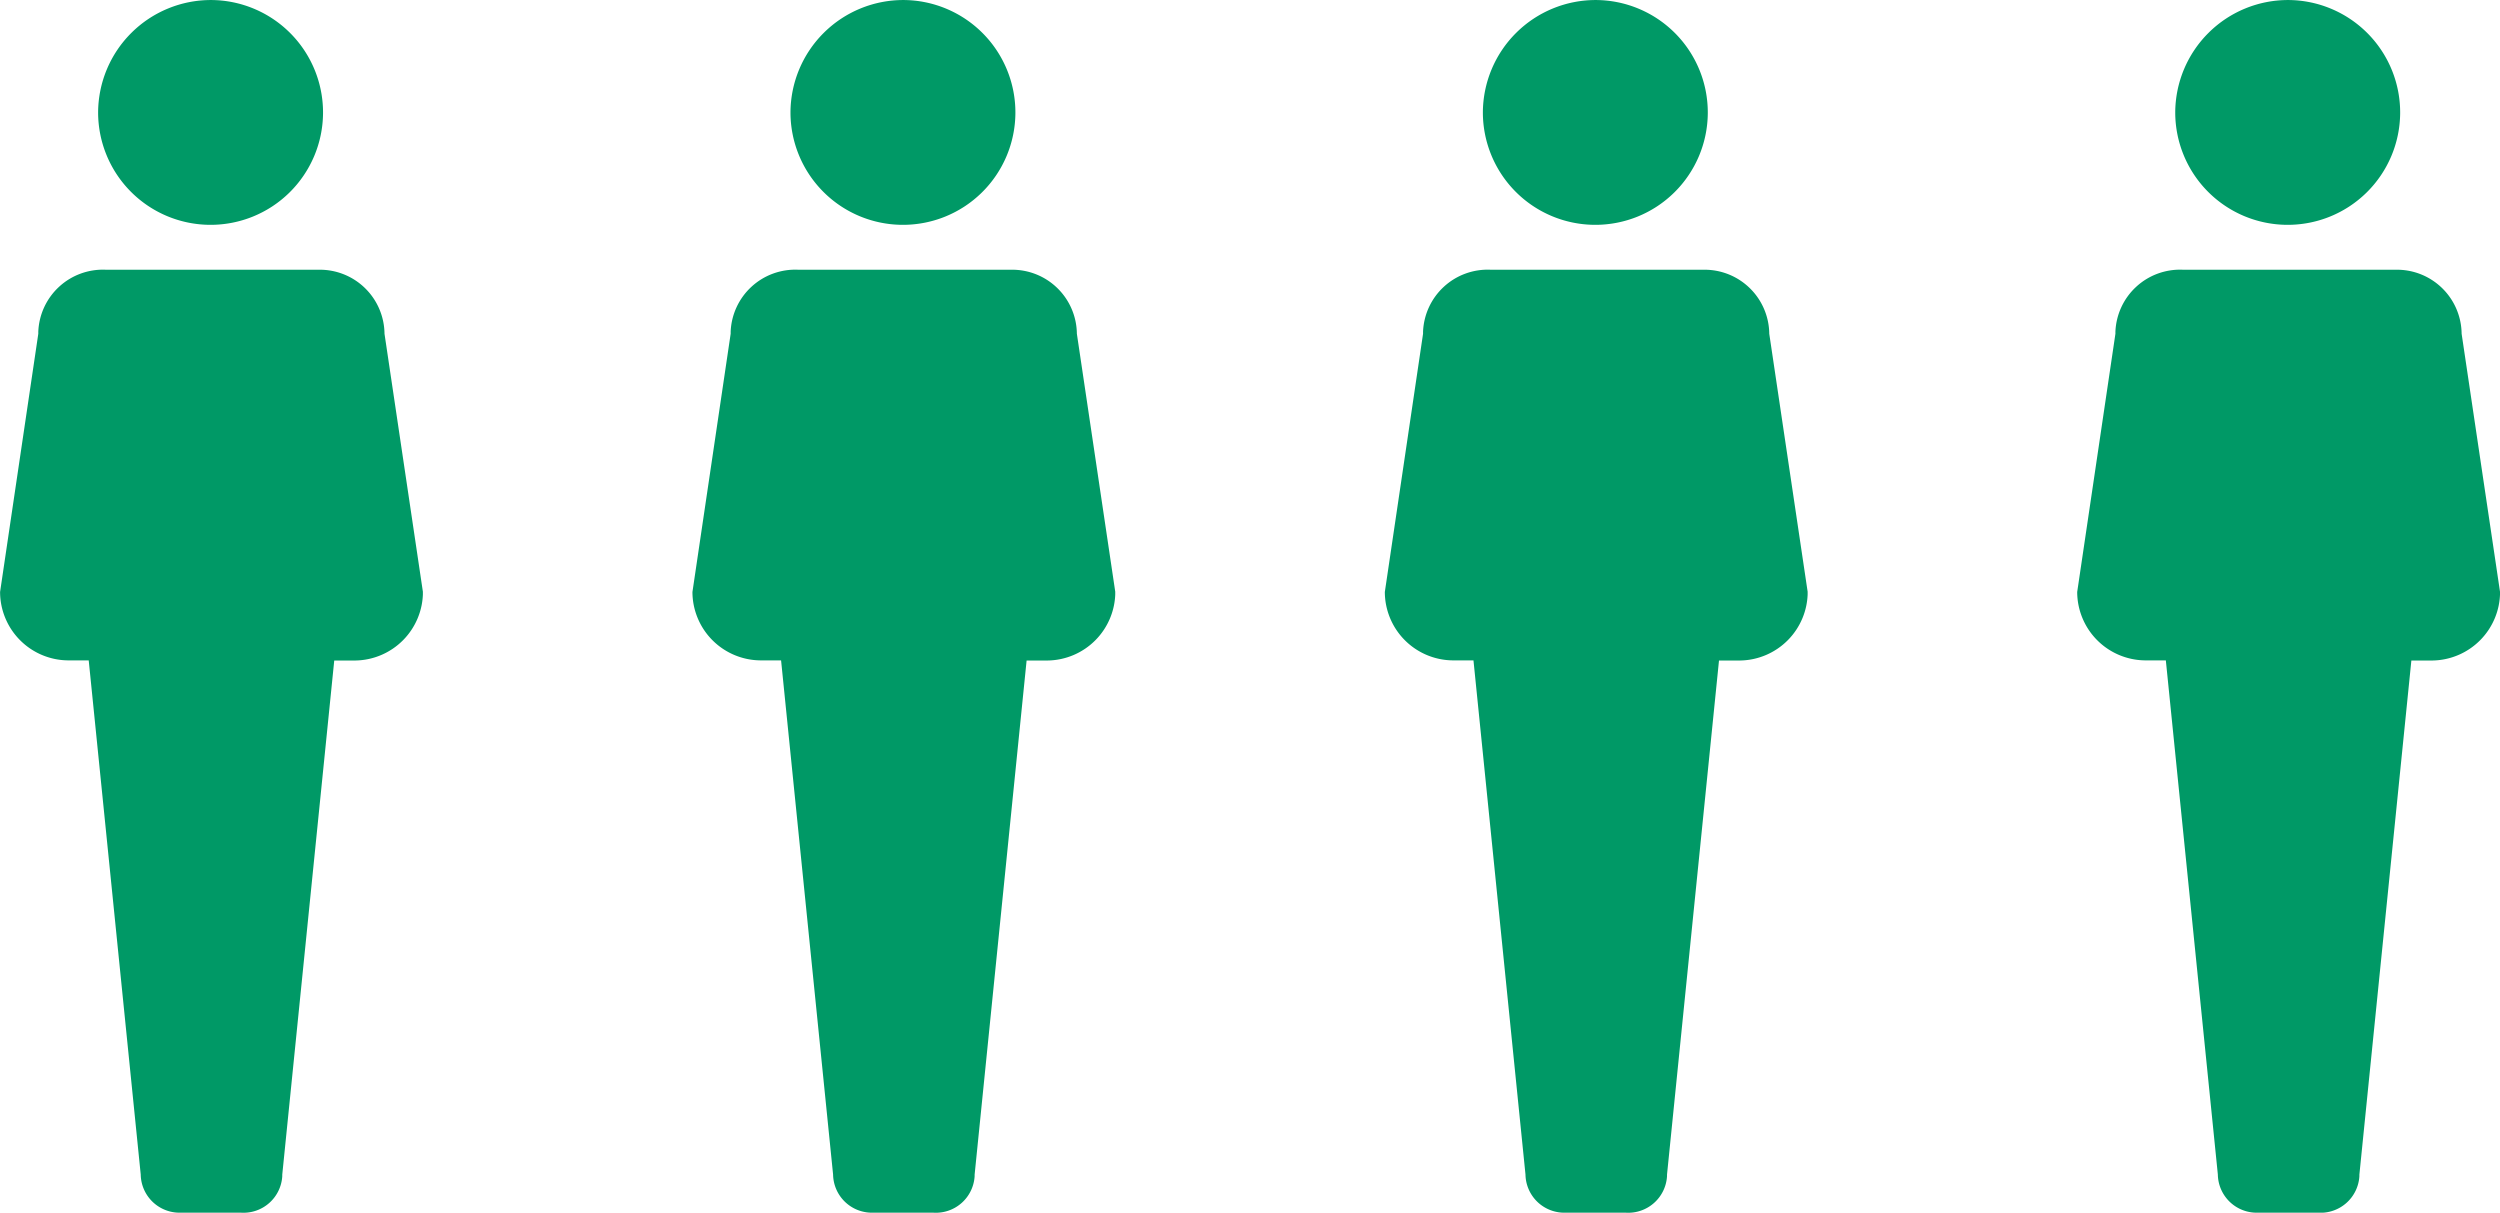
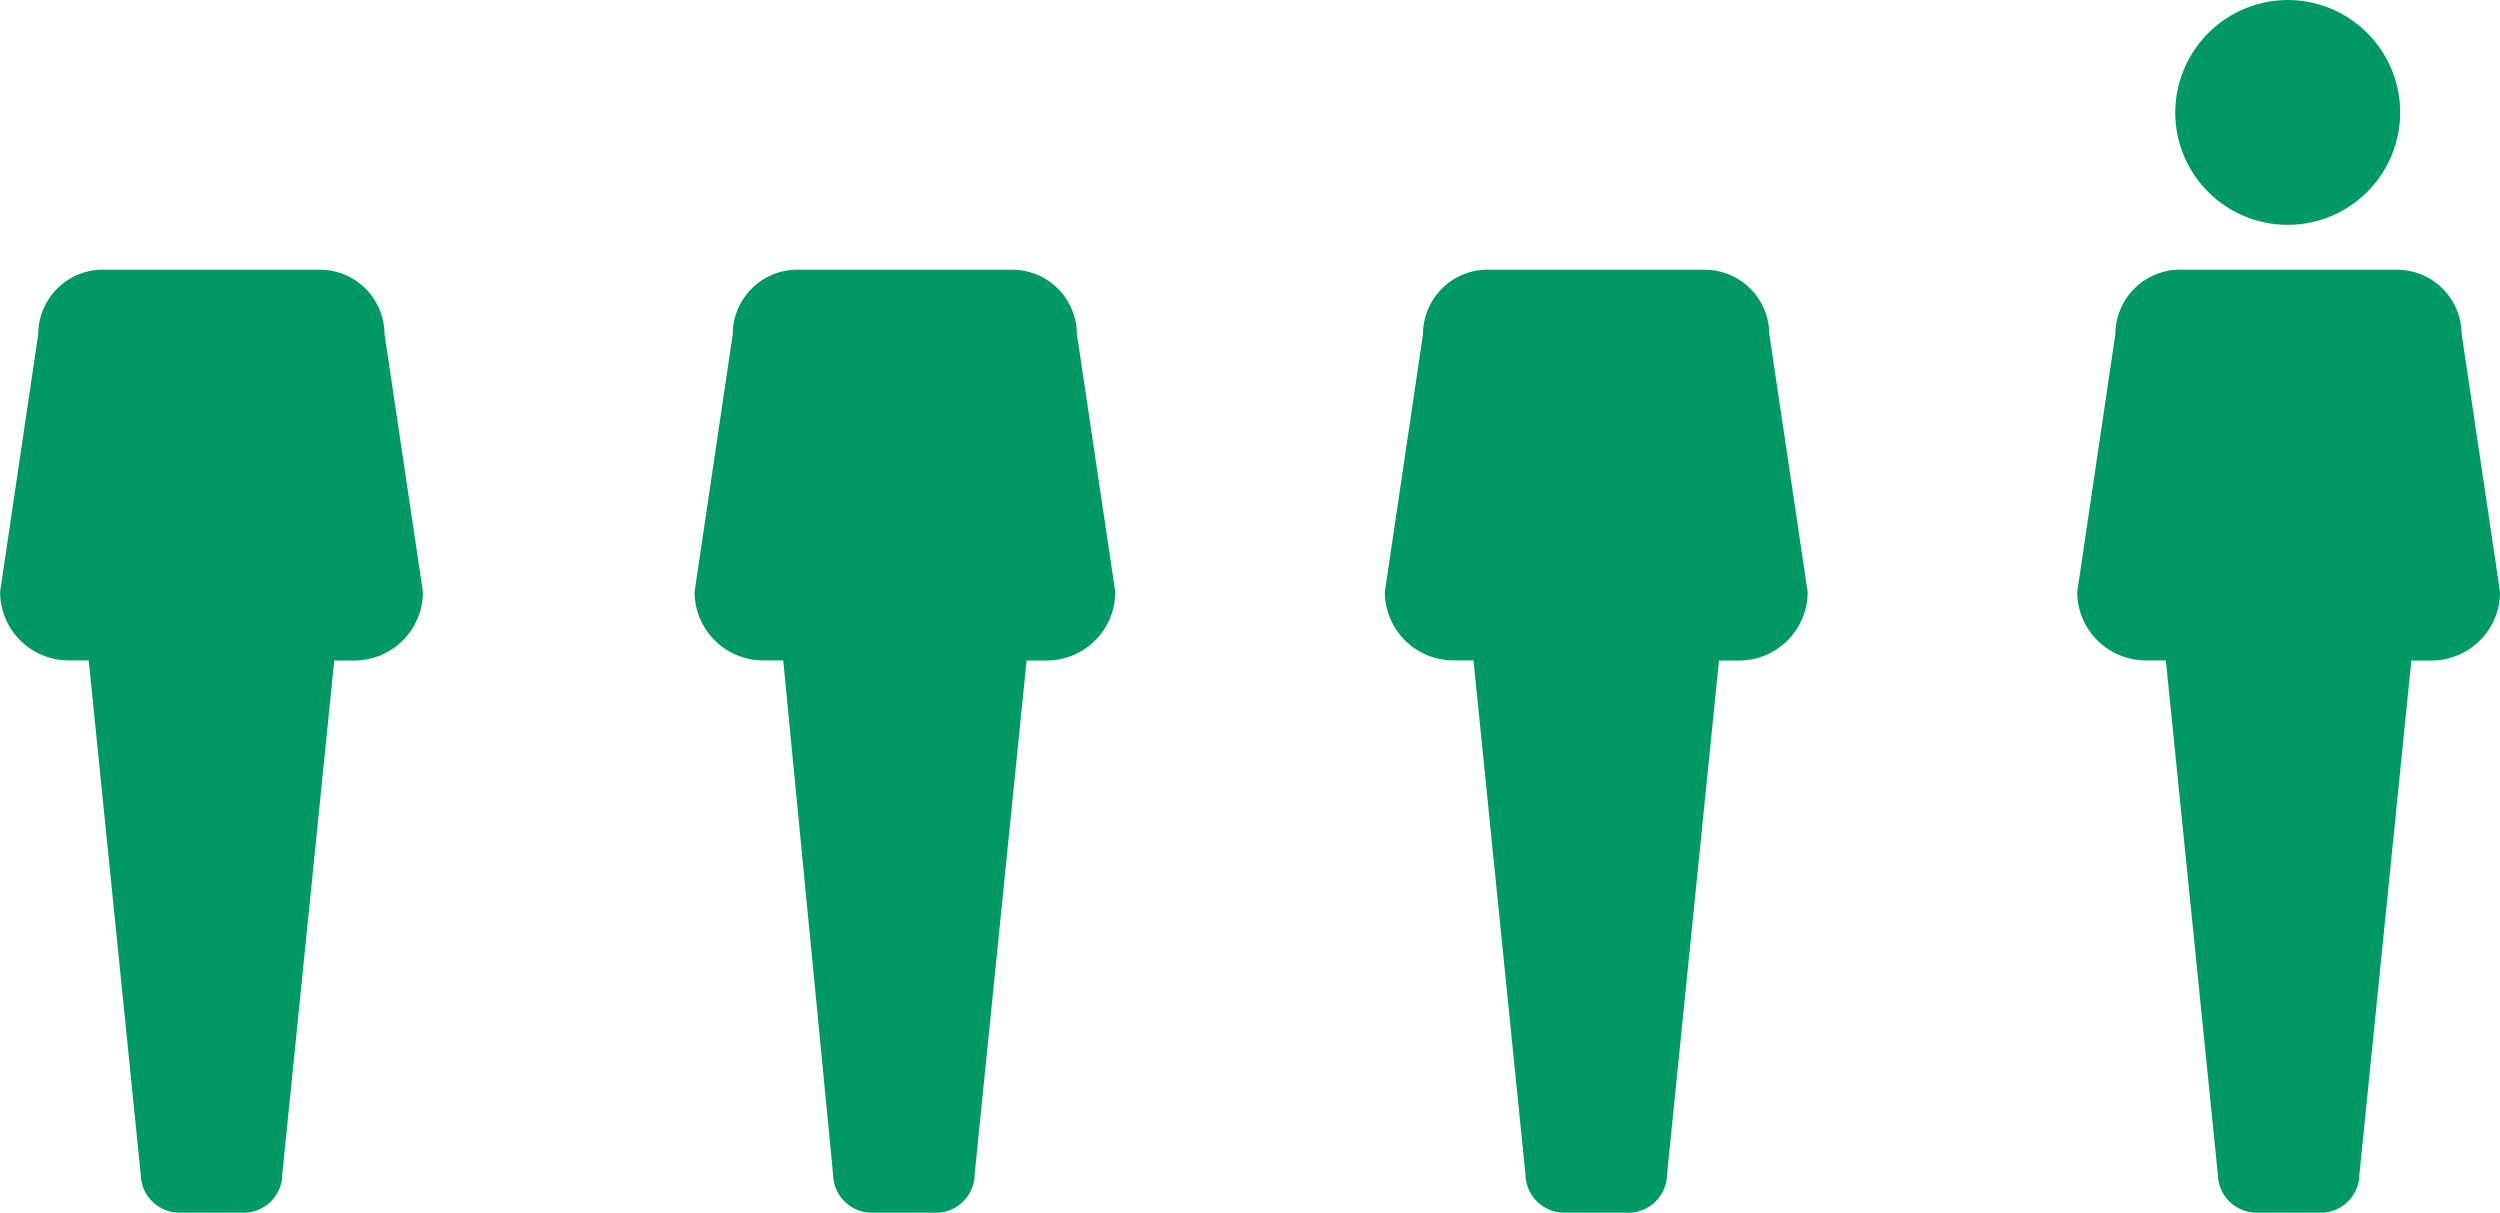
<svg xmlns="http://www.w3.org/2000/svg" width="92.769" height="45" viewBox="0 0 92.769 45">
  <defs>
    <clipPath id="clip-path">
      <path id="Path_5119" data-name="Path 5119" d="M0,.041H15.692v-45H0Z" transform="translate(0 44.959)" fill="#096" />
    </clipPath>
  </defs>
  <g id="Group_5432" data-name="Group 5432" transform="translate(-730 -2101.559)">
    <g id="Group_4669" data-name="Group 4669" transform="translate(250 -19.354)">
      <g id="Person" transform="translate(480 2120.914)">
        <g id="Group_4668" data-name="Group 4668" transform="translate(0 0)" clip-path="url(#clip-path)">
          <g id="Group_4666" data-name="Group 4666" transform="translate(0 10.008)">
            <path id="Path_5117" data-name="Path 5117" d="M.013,0A2.4,2.4,0,0,0-2.415-2.376l-.079,0h-7.835a2.4,2.4,0,0,0-2.505,2.3c0,.025,0,.051,0,.076l-1.418,9.581a2.545,2.545,0,0,0,2.507,2.539h.782L-9.033,31.2a1.441,1.441,0,0,0,1.468,1.415l.059,0h2.2a1.442,1.442,0,0,0,1.525-1.354c0-.02,0-.04,0-.059l1.929-19.077h.783a2.547,2.547,0,0,0,2.508-2.54Z" transform="translate(14.255 2.376)" fill="#096" />
          </g>
          <g id="Group_4667" data-name="Group 4667" transform="translate(3.642 0)">
-             <path id="Path_5118" data-name="Path 5118" d="M0,0A4.173,4.173,0,0,1,4.146,4.2a4.173,4.173,0,0,1-4.2,4.142A4.173,4.173,0,0,1-4.2,4.172,4.188,4.188,0,0,1,0,0" transform="translate(4.199 0)" fill="#096" />
-           </g>
+             </g>
        </g>
      </g>
    </g>
    <g id="Group_4670" data-name="Group 4670" transform="translate(275.692 -19.354)">
      <g id="Person-2" data-name="Person" transform="translate(480 2120.914)">
        <g id="Group_4668-2" data-name="Group 4668" transform="translate(0 0)" clip-path="url(#clip-path)">
          <g id="Group_4666-2" data-name="Group 4666" transform="translate(0 10.008)">
-             <path id="Path_5117-2" data-name="Path 5117" d="M.013,0A2.4,2.4,0,0,0-2.415-2.376l-.079,0h-7.835a2.4,2.4,0,0,0-2.505,2.3c0,.025,0,.051,0,.076l-1.418,9.581a2.545,2.545,0,0,0,2.507,2.539h.782L-9.033,31.2a1.441,1.441,0,0,0,1.468,1.415l.059,0h2.2a1.442,1.442,0,0,0,1.525-1.354c0-.02,0-.04,0-.059l1.929-19.077h.783a2.547,2.547,0,0,0,2.508-2.54Z" transform="translate(14.255 2.376)" fill="#096" />
+             <path id="Path_5117-2" data-name="Path 5117" d="M.013,0A2.4,2.4,0,0,0-2.415-2.376h-7.835a2.4,2.4,0,0,0-2.505,2.3c0,.025,0,.051,0,.076l-1.418,9.581a2.545,2.545,0,0,0,2.507,2.539h.782L-9.033,31.2a1.441,1.441,0,0,0,1.468,1.415l.059,0h2.2a1.442,1.442,0,0,0,1.525-1.354c0-.02,0-.04,0-.059l1.929-19.077h.783a2.547,2.547,0,0,0,2.508-2.54Z" transform="translate(14.255 2.376)" fill="#096" />
          </g>
          <g id="Group_4667-2" data-name="Group 4667" transform="translate(3.642 0)">
-             <path id="Path_5118-2" data-name="Path 5118" d="M0,0A4.173,4.173,0,0,1,4.146,4.2a4.173,4.173,0,0,1-4.2,4.142A4.173,4.173,0,0,1-4.2,4.172,4.188,4.188,0,0,1,0,0" transform="translate(4.199 0)" fill="#096" />
-           </g>
+             </g>
        </g>
      </g>
    </g>
    <g id="Group_4671" data-name="Group 4671" transform="translate(301.385 -19.354)">
      <g id="Person-3" data-name="Person" transform="translate(480 2120.914)">
        <g id="Group_4668-3" data-name="Group 4668" transform="translate(0 0)" clip-path="url(#clip-path)">
          <g id="Group_4666-3" data-name="Group 4666" transform="translate(0 10.008)">
            <path id="Path_5117-3" data-name="Path 5117" d="M.013,0A2.4,2.4,0,0,0-2.415-2.376l-.079,0h-7.835a2.4,2.4,0,0,0-2.505,2.3c0,.025,0,.051,0,.076l-1.418,9.581a2.545,2.545,0,0,0,2.507,2.539h.782L-9.033,31.2a1.441,1.441,0,0,0,1.468,1.415l.059,0h2.2a1.442,1.442,0,0,0,1.525-1.354c0-.02,0-.04,0-.059l1.929-19.077h.783a2.547,2.547,0,0,0,2.508-2.54Z" transform="translate(14.255 2.376)" fill="#096" />
          </g>
          <g id="Group_4667-3" data-name="Group 4667" transform="translate(3.642 0)">
-             <path id="Path_5118-3" data-name="Path 5118" d="M0,0A4.173,4.173,0,0,1,4.146,4.2a4.173,4.173,0,0,1-4.2,4.142A4.173,4.173,0,0,1-4.2,4.172,4.188,4.188,0,0,1,0,0" transform="translate(4.199 0)" fill="#096" />
-           </g>
+             </g>
        </g>
      </g>
    </g>
    <g id="Group_4672" data-name="Group 4672" transform="translate(327.077 -19.354)">
      <g id="Person-4" data-name="Person" transform="translate(480 2120.914)">
        <g id="Group_4668-4" data-name="Group 4668" transform="translate(0 0)" clip-path="url(#clip-path)">
          <g id="Group_4666-4" data-name="Group 4666" transform="translate(0 10.008)">
            <path id="Path_5117-4" data-name="Path 5117" d="M.013,0A2.4,2.4,0,0,0-2.415-2.376l-.079,0h-7.835a2.4,2.4,0,0,0-2.505,2.3c0,.025,0,.051,0,.076l-1.418,9.581a2.545,2.545,0,0,0,2.507,2.539h.782L-9.033,31.2a1.441,1.441,0,0,0,1.468,1.415l.059,0h2.2a1.442,1.442,0,0,0,1.525-1.354c0-.02,0-.04,0-.059l1.929-19.077h.783a2.547,2.547,0,0,0,2.508-2.54Z" transform="translate(14.255 2.376)" fill="#096" />
          </g>
          <g id="Group_4667-4" data-name="Group 4667" transform="translate(3.642 0)">
            <path id="Path_5118-4" data-name="Path 5118" d="M0,0A4.173,4.173,0,0,1,4.146,4.2a4.173,4.173,0,0,1-4.2,4.142A4.173,4.173,0,0,1-4.2,4.172,4.188,4.188,0,0,1,0,0" transform="translate(4.199 0)" fill="#096" />
          </g>
        </g>
      </g>
    </g>
  </g>
</svg>